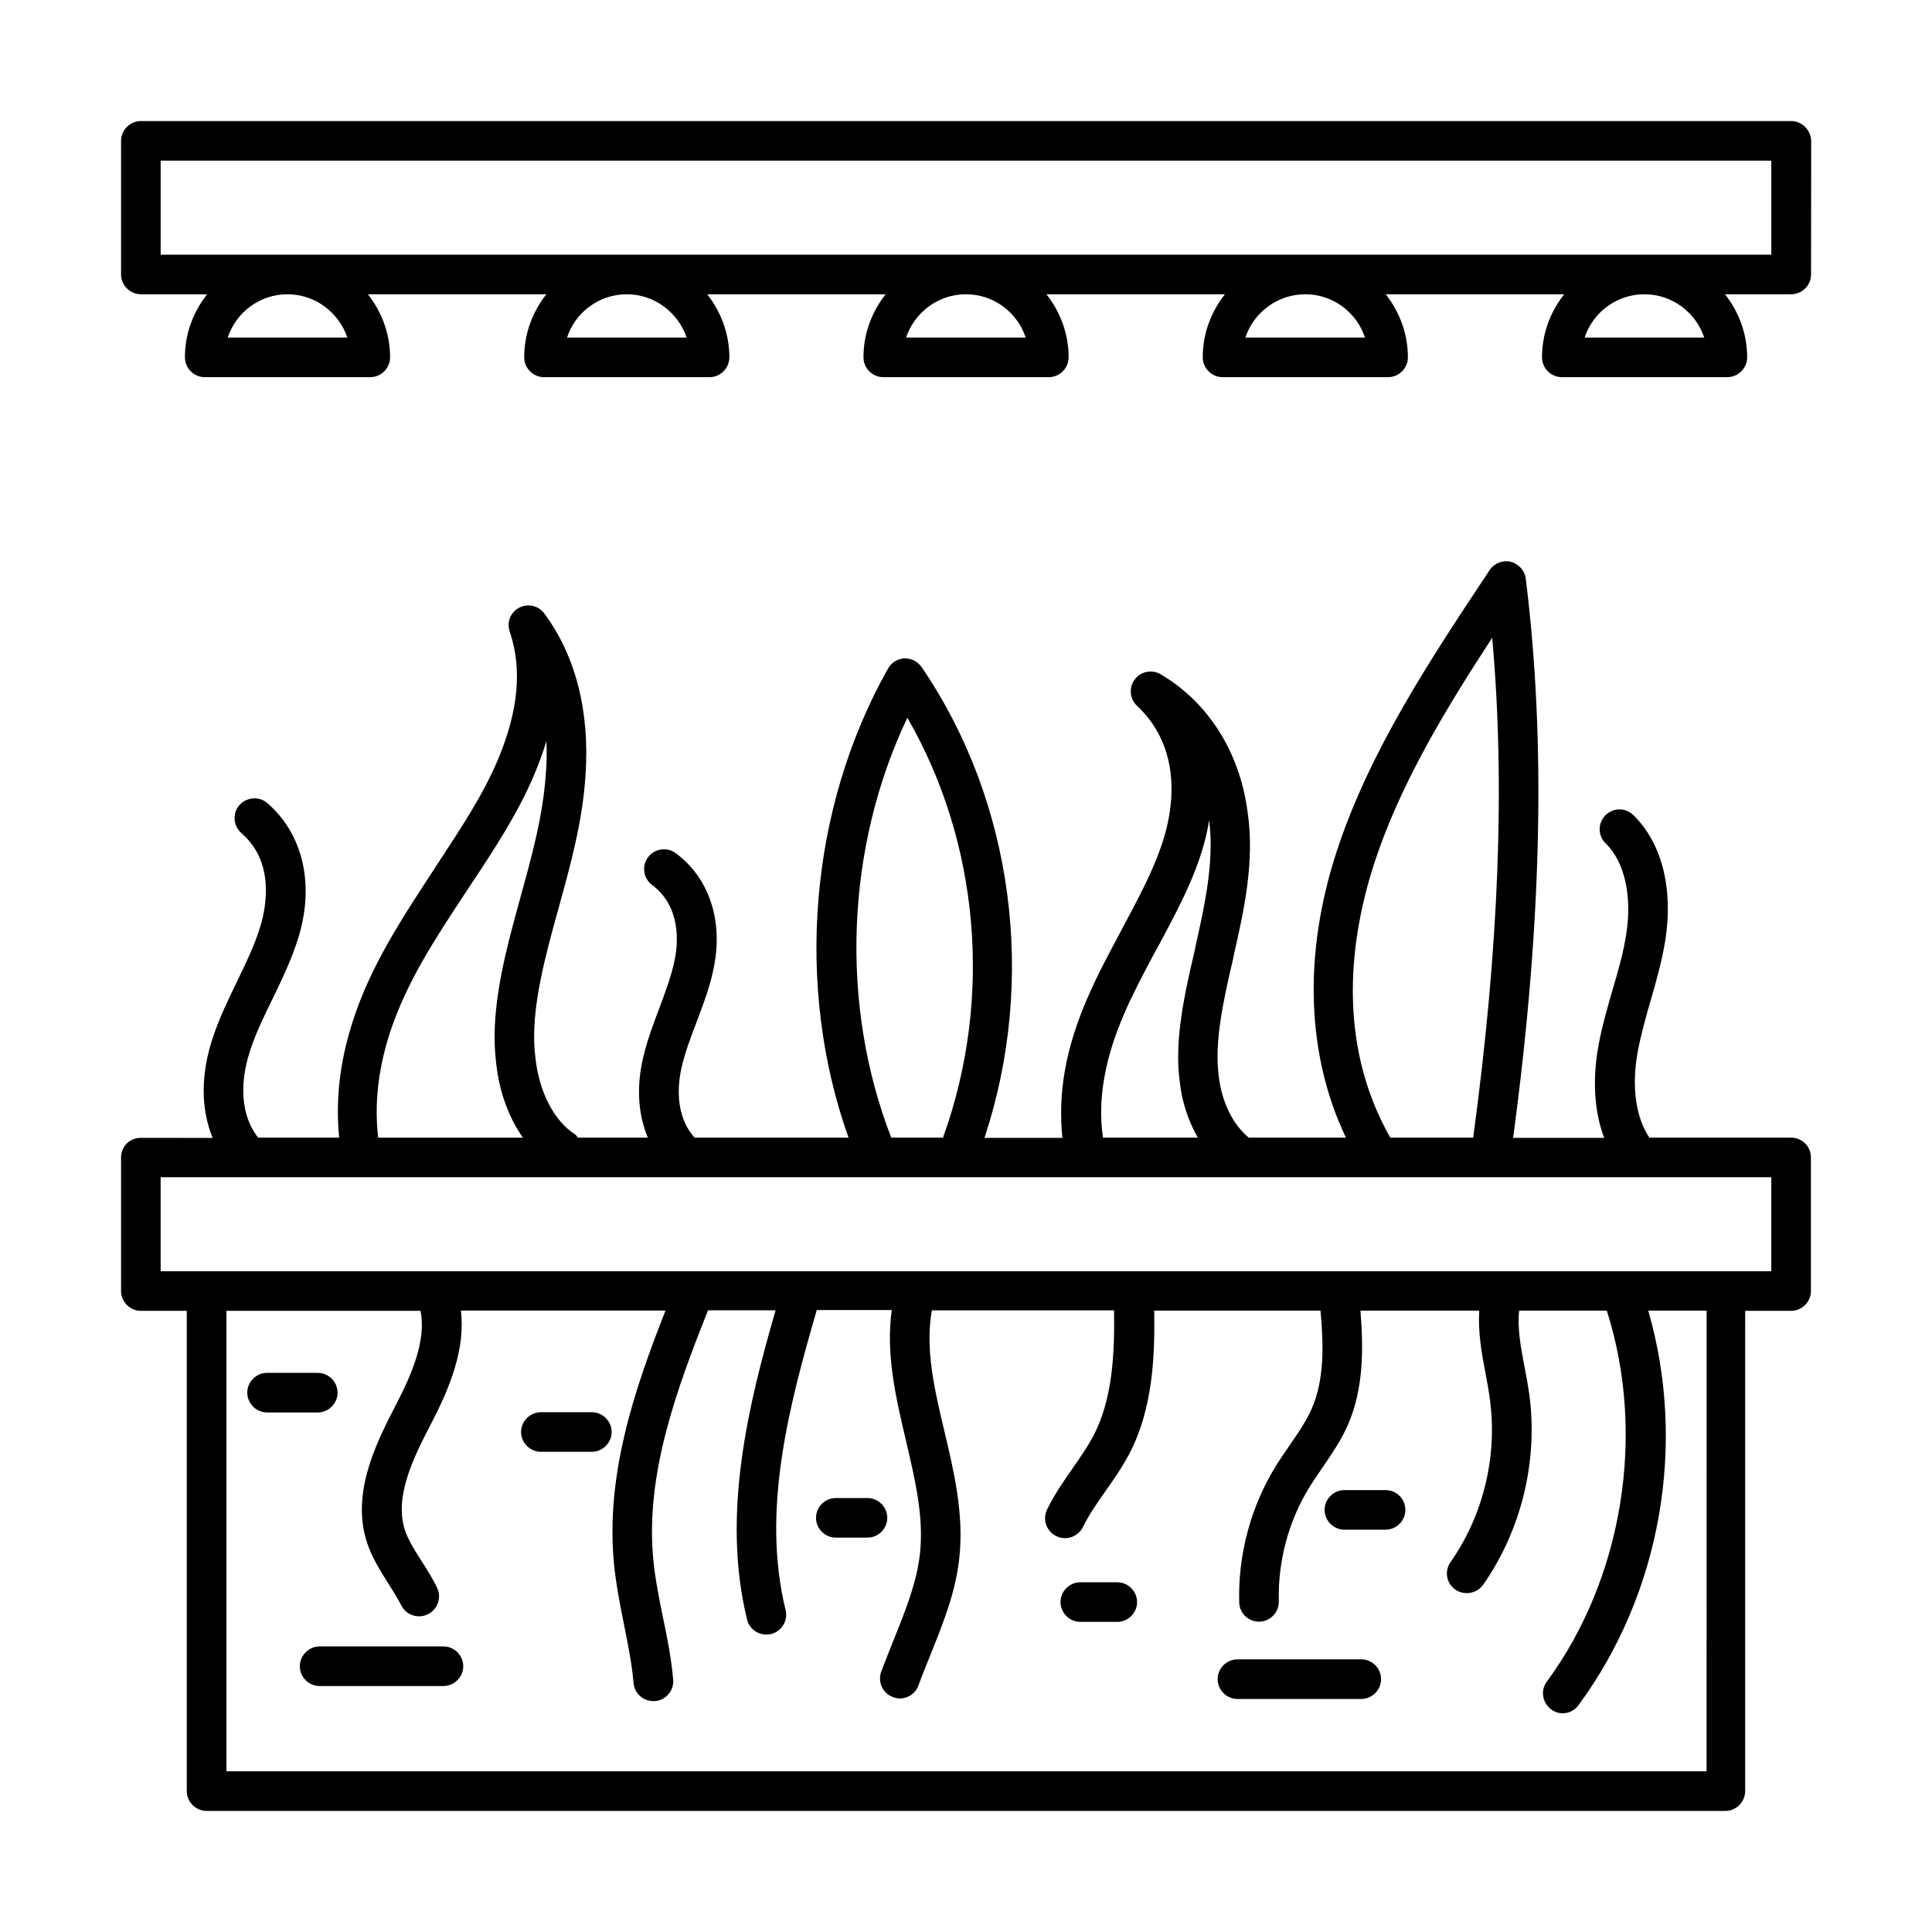
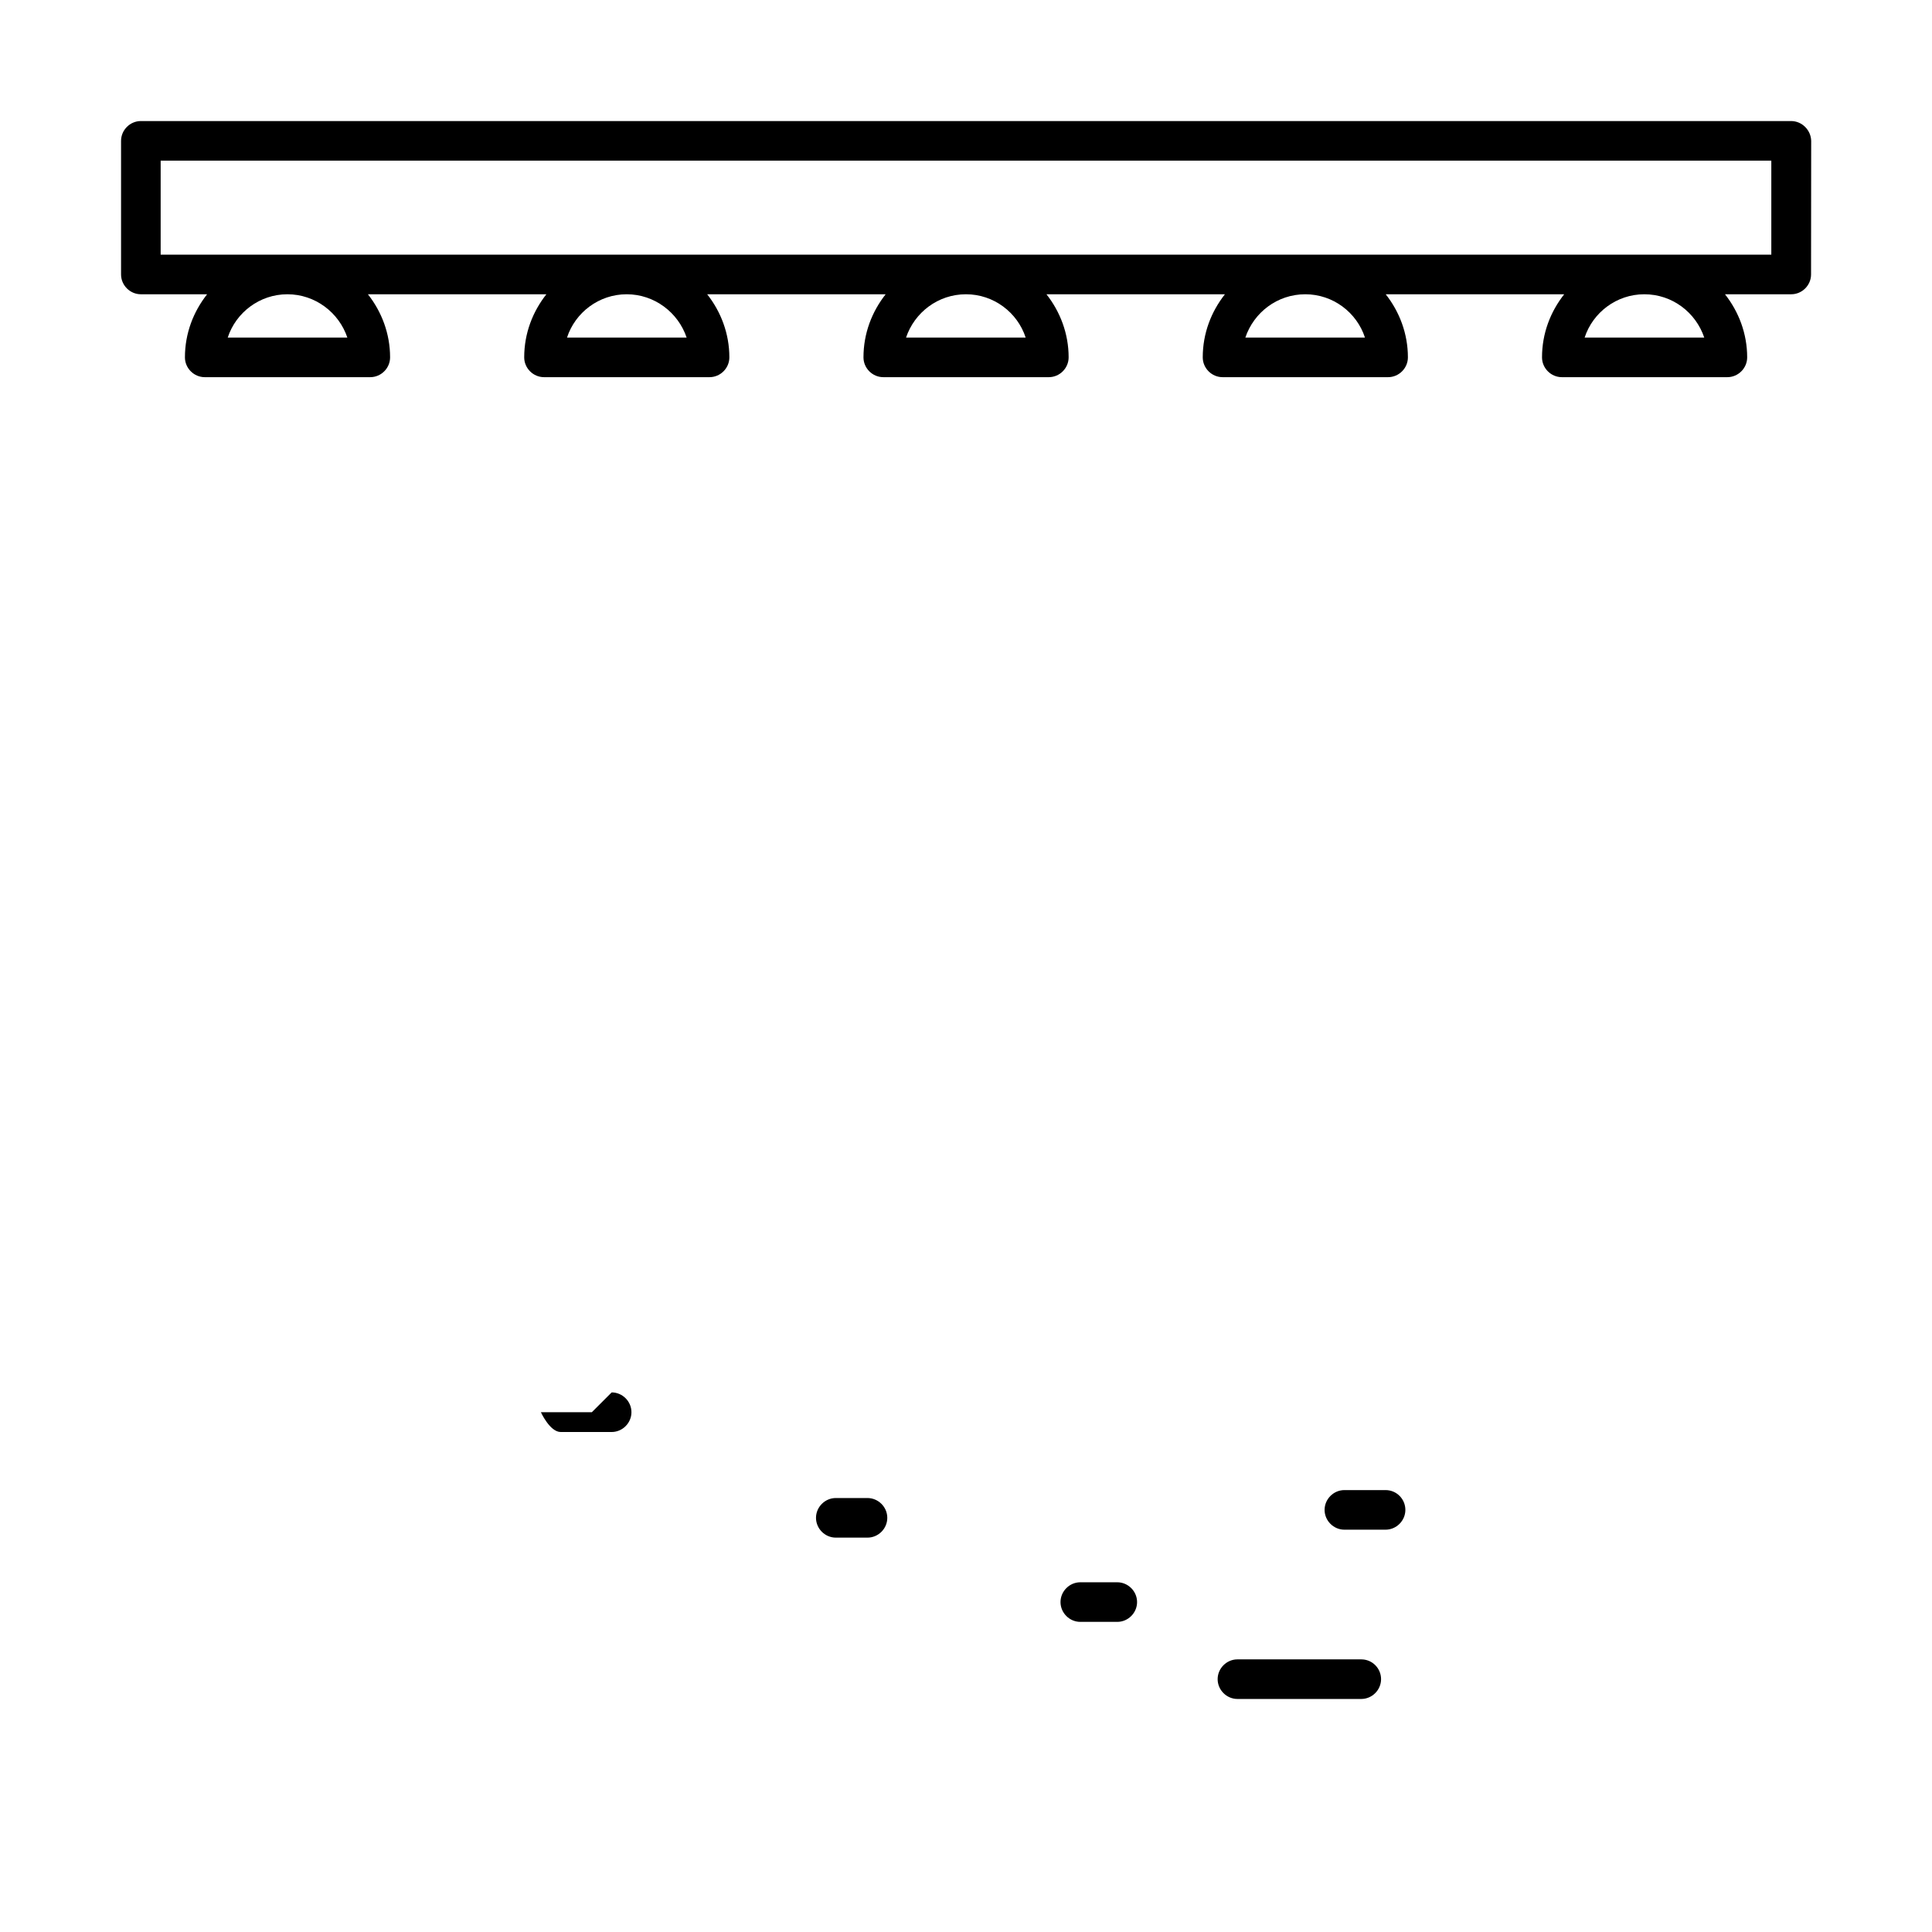
<svg xmlns="http://www.w3.org/2000/svg" fill="#000000" width="800px" height="800px" version="1.1" viewBox="144 144 512 512">
  <g>
-     <path d="m618.66 445.48h-37.574c-3.57-5.387-4.758-13.434-3.078-22.742 0.84-4.41 2.027-8.746 3.359-13.363 1.539-5.246 3.078-10.707 3.988-16.375 2.098-13.645-0.98-25.68-8.535-33.027-2.098-2.027-5.387-1.961-7.418 0.141-2.027 2.098-1.961 5.387 0.141 7.418 4.969 4.828 6.996 13.785 5.457 23.859-0.77 5.039-2.168 9.938-3.707 15.113-1.328 4.617-2.731 9.445-3.637 14.344-1.121 5.949-1.961 15.676 1.469 24.699h-24.141c7.629-56.469 8.746-105.1 3.359-148.2-0.281-2.168-1.891-3.918-3.988-4.477-2.098-0.488-4.34 0.352-5.598 2.238-15.676 23.582-31.84 47.934-40.516 74.523-8.957 27.43-7.977 54.02 2.449 75.852h-25.75c-4.199-3.43-7.207-9.445-7.977-16.445-1.191-9.098 1.328-20.223 3.848-31.066l0.141-0.77c2.66-11.688 5.668-24.91 3.637-38.277-2.098-15.742-10.496-28.898-23.02-36.246-2.309-1.328-5.246-0.77-6.856 1.398s-1.328 5.18 0.629 6.996c9.238 8.676 9.867 19.941 8.676 27.918-1.398 10.078-6.648 19.941-12.457 30.789l-1.328 2.519c-5.457 10.215-11.688 21.902-14.066 35.617-1.051 6.086-1.191 11.965-0.629 17.633h-20.641c13.855-41.844 7.766-88.938-16.652-124.76-1.051-1.469-2.731-2.379-4.547-2.309-1.82 0.07-3.43 1.051-4.34 2.66-20.922 37.086-24.77 84.18-10.496 124.34h-40.793c-5.316-5.949-4.477-14.273-3.359-18.961 0.91-3.777 2.309-7.559 3.848-11.547 1.75-4.688 3.637-9.516 4.617-14.625 2.519-12.387-1.258-23.723-10.078-30.23-2.309-1.75-5.598-1.258-7.348 1.051-1.75 2.309-1.258 5.598 1.051 7.348 7.836 5.809 6.856 15.742 6.019 19.734-0.84 4.269-2.449 8.535-4.129 13.016-1.539 4.129-3.148 8.328-4.199 12.805-1.891 7.906-1.398 15.254 1.191 21.41h-18.551c-0.281-0.352-0.488-0.77-0.91-0.98-5.457-3.57-9.445-11.336-10.355-20.434-1.258-10.145 1.469-22.043 4.547-33.516l1.75-6.367c3.078-11.125 6.227-22.602 6.996-34.637 1.191-16.934-2.59-31.77-10.914-42.965-1.539-2.098-4.34-2.731-6.648-1.539-2.309 1.191-3.359 3.848-2.519 6.297 3.359 9.938 2.309 20.992-3.078 33.867-3.988 9.516-10.008 18.543-16.305 28.129l-3.777 5.809c-8.469 13.016-16.375 25.961-20.223 41.844-2.027 8.328-2.59 16.516-1.82 24.492h-21.48c-5.879-7.629-3.918-17.773-2.027-23.301 1.469-4.477 3.57-8.816 5.809-13.363 2.59-5.316 5.246-10.848 6.996-16.652 4.199-14.066 1.051-27.219-8.328-35.336-2.168-1.891-5.527-1.609-7.418 0.559-1.891 2.168-1.609 5.527 0.559 7.418 8.887 7.629 6.508 19.594 5.109 24.352-1.469 5.039-3.848 9.938-6.367 15.113-2.238 4.688-4.617 9.516-6.297 14.625-3.289 9.797-3.219 19.031-0.07 26.66l-19.031-0.004c-2.871-0.07-5.25 2.238-5.25 5.18v35.406c0 2.867 2.379 5.246 5.246 5.246h12.176v127.28c0 2.867 2.379 5.246 5.246 5.246h402.49c2.867 0 5.246-2.379 5.246-5.246l0.008-127.28h12.176c2.867 0 5.246-2.379 5.246-5.246v-35.406c0-2.941-2.379-5.25-5.25-5.25zm-110.49-72.633c6.789-20.852 18.754-40.656 31.277-59.828 3.5 38.906 1.75 82.5-5.039 132.46h-21.973c-14.621-25.75-10.422-53.598-4.266-72.633zm-71.512 56.75c2.098-12.035 7.629-22.391 12.945-32.398l1.609-2.938c5.879-10.984 11.406-21.344 13.227-32.887 1.398 11.125-1.191 22.531-3.637 33.516l-0.141 0.77c-2.731 11.688-5.457 23.789-4.059 34.637 0.559 5.598 2.309 10.777 4.828 15.184h-25.121c-0.77-5.039-0.633-10.355 0.348-15.883zm-52.199-95.375c19.102 33.027 22.742 74.523 9.445 111.26h-13.715c-13.715-35.336-12.035-77.039 4.269-111.26zm-138.76 89.219c3.43-14.203 10.848-26.379 18.824-38.555l3.777-5.738c6.648-10.008 12.875-19.453 17.285-29.879 1.258-3.008 2.379-6.019 3.219-8.887 0.141 3.008 0.07 5.879-0.141 8.469-0.699 11.055-3.707 21.973-6.648 32.609l-1.75 6.438c-3.359 12.457-6.227 25.539-4.828 37.367 0.77 7.766 3.289 14.766 7.137 20.223h-38.344c-0.84-7.074-0.352-14.492 1.469-22.047zm350.29 189.98h-391.99v-122.04h51.43c1.609 7.629-2.238 16.723-6.438 24.77-5.039 9.797-11.965 23.16-7.836 36.316 1.328 4.199 3.57 7.695 5.668 11.055 1.258 1.961 2.449 3.848 3.5 5.879 0.91 1.891 2.801 2.938 4.758 2.938 0.77 0 1.539-0.141 2.309-0.559 2.59-1.258 3.707-4.41 2.449-6.996-1.191-2.519-2.66-4.758-4.059-6.996-1.891-2.938-3.637-5.668-4.547-8.535-2.801-9.027 2.731-19.734 7.207-28.34 4.758-9.168 8.957-19.523 7.695-29.598h54.23c-8.117 20.641-15.953 43.453-13.645 67.176 0.559 5.527 1.609 10.914 2.66 16.094 1.051 5.316 2.098 10.355 2.519 15.465 0.281 2.731 2.519 4.758 5.246 4.758h0.488c2.867-0.281 5.039-2.801 4.758-5.738-0.488-5.668-1.609-11.266-2.731-16.582-1.051-5.18-2.027-10.078-2.519-15.043-2.238-22.812 6.367-45.691 14.484-66.195h17.914c-7.137 24.699-14.414 54.09-7.559 81.938 0.559 2.379 2.731 3.988 5.109 3.988 0.418 0 0.84-0.07 1.258-0.141 2.801-0.699 4.547-3.57 3.848-6.367-6.508-26.379 0.98-54.371 8.258-79.488h19.871c-1.609 11.617 1.051 23.09 3.707 34.355 2.449 10.496 4.828 20.363 3.777 30.09-0.84 7.766-3.848 15.184-6.996 23.02-1.121 2.801-2.238 5.598-3.289 8.398-0.98 2.731 0.418 5.738 3.148 6.719 0.629 0.211 1.191 0.352 1.82 0.352 2.168 0 4.129-1.328 4.898-3.43 0.98-2.731 2.098-5.387 3.148-8.047 3.289-8.188 6.719-16.582 7.695-25.82 1.258-11.477-1.398-22.742-3.988-33.656-2.66-11.195-5.109-21.832-3.289-31.906h48.281c0.141 11.195-0.281 23.16-5.387 33.098-1.539 2.938-3.5 5.738-5.527 8.676-2.379 3.43-4.898 6.996-6.856 11.055-1.258 2.59-0.141 5.738 2.449 6.996 0.699 0.352 1.539 0.559 2.309 0.559 1.961 0 3.848-1.121 4.758-2.938 1.609-3.289 3.707-6.297 6.019-9.586 2.168-3.078 4.41-6.297 6.297-9.867 6.227-11.965 6.789-25.891 6.578-37.926h44.082c0.77 8.816 1.121 18.191-2.379 26.102-1.469 3.289-3.57 6.367-5.809 9.586-1.328 1.961-2.66 3.848-3.848 5.809-6.508 10.637-9.867 23.371-9.516 35.828 0.07 2.867 2.379 5.109 5.246 5.109h0.141c2.867-0.07 5.18-2.519 5.109-5.387-0.281-10.426 2.519-21.133 7.977-30.02 1.121-1.82 2.309-3.57 3.57-5.387 2.379-3.5 4.898-7.137 6.719-11.266 4.34-9.867 4.129-20.711 3.359-30.367h31.488c-0.352 5.668 0.629 11.266 1.68 16.723 0.418 2.238 0.84 4.41 1.121 6.648 2.098 15.043-1.68 30.859-10.426 43.312-1.68 2.379-1.051 5.668 1.328 7.277 0.91 0.629 1.961 0.91 3.008 0.91 1.68 0 3.289-0.77 4.34-2.238 10.215-14.625 14.625-33.098 12.176-50.73-0.352-2.379-0.77-4.758-1.258-7.137-0.98-5.18-1.891-10.145-1.398-14.766h23.23c10.426 32.609 4.34 70.812-15.883 98.312-1.75 2.309-1.191 5.598 1.121 7.348 0.91 0.699 2.027 1.051 3.078 1.051 1.609 0 3.219-0.77 4.199-2.168 21.902-29.738 28.688-69.203 18.473-104.54h15.465l-0.008 122.09zm17.422-132.53h-426.84v-24.91h23.23 0.07 29.809 0.07 86.07 0.07 71.512 0.211 0.211 33.867 0.211 41.145 0.211 65.707 0.07 0.07 39.113 0.07 35.125z" />
    <path d="m440.09 563.32h-9.797c-2.867 0-5.246 2.379-5.246 5.246s2.379 5.246 5.246 5.246h9.797c2.867 0 5.246-2.379 5.246-5.246s-2.379-5.246-5.246-5.246z" />
    <path d="m511.19 538.89h-10.914c-2.867 0-5.246 2.379-5.246 5.246s2.379 5.246 5.246 5.246h10.914c2.867 0 5.246-2.379 5.246-5.246s-2.309-5.246-5.246-5.246z" />
-     <path d="m300.85 518.25h-13.508c-2.867 0-5.246 2.379-5.246 5.246s2.379 5.246 5.246 5.246h13.504c2.867 0 5.246-2.379 5.246-5.246 0.004-2.867-2.375-5.246-5.242-5.246z" />
-     <path d="m233.46 513.07c0-2.867-2.379-5.246-5.246-5.246h-13.438c-2.867 0-5.246 2.379-5.246 5.246 0 2.867 2.379 5.246 5.246 5.246h13.434c2.871 0.004 5.25-2.375 5.25-5.246z" />
+     <path d="m300.85 518.25h-13.508s2.379 5.246 5.246 5.246h13.504c2.867 0 5.246-2.379 5.246-5.246 0.004-2.867-2.375-5.246-5.242-5.246z" />
    <path d="m379.14 546.24c0-2.867-2.379-5.246-5.246-5.246h-8.398c-2.867 0-5.246 2.379-5.246 5.246 0 2.867 2.379 5.246 5.246 5.246h8.398c2.867 0.004 5.246-2.375 5.246-5.246z" />
    <path d="m504.75 583.75h-32.816c-2.867 0-5.246 2.379-5.246 5.246 0 2.867 2.379 5.246 5.246 5.246h32.816c2.867 0 5.246-2.379 5.246-5.246 0-2.867-2.309-5.246-5.246-5.246z" />
-     <path d="m261.52 580.32h-32.816c-2.867 0-5.246 2.379-5.246 5.246 0 2.867 2.379 5.246 5.246 5.246h32.816c2.867 0 5.246-2.379 5.246-5.246 0.004-2.867-2.375-5.246-5.246-5.246z" />
    <path d="m618.66 176.08h-437.33c-2.871 0-5.25 2.379-5.25 5.25v35.406c0 2.867 2.379 5.246 5.246 5.246h17.562c-3.637 4.617-5.879 10.355-5.879 16.723 0 2.867 2.379 5.246 5.246 5.246h43.875c2.867 0 5.246-2.379 5.246-5.246 0-6.297-2.238-12.105-5.879-16.723h47.301c-3.637 4.617-5.879 10.355-5.879 16.723 0 2.867 2.379 5.246 5.246 5.246h43.875c2.867 0 5.246-2.379 5.246-5.246 0-6.297-2.238-12.105-5.879-16.723h47.301c-3.637 4.617-5.879 10.355-5.879 16.723 0 2.867 2.379 5.246 5.246 5.246h43.875c2.867 0 5.246-2.379 5.246-5.246 0-6.297-2.238-12.105-5.879-16.723h47.301c-3.637 4.617-5.879 10.355-5.879 16.723 0 2.867 2.379 5.246 5.246 5.246h43.875c2.867 0 5.246-2.379 5.246-5.246 0-6.297-2.238-12.105-5.879-16.723h47.301c-3.637 4.617-5.879 10.355-5.879 16.723 0 2.867 2.379 5.246 5.246 5.246h43.875c2.867 0 5.246-2.379 5.246-5.246 0-6.297-2.238-12.105-5.879-16.723h17.562c2.867 0 5.246-2.379 5.246-5.246l0.035-35.406c-0.07-2.871-2.449-5.25-5.32-5.25zm-382.61 57.379h-31.699c2.168-6.648 8.469-11.477 15.812-11.477 7.352 0 13.648 4.828 15.887 11.477zm89.914 0h-31.699c2.168-6.648 8.469-11.477 15.812-11.477 7.352 0 13.648 4.828 15.887 11.477zm89.848 0h-31.699c2.238-6.648 8.469-11.477 15.883-11.477 7.352 0 13.648 4.828 15.816 11.477zm89.918 0h-31.699c2.238-6.648 8.469-11.477 15.883-11.477 7.348 0 13.645 4.828 15.816 11.477zm89.914 0h-31.699c2.168-6.648 8.469-11.477 15.812-11.477 7.422 0 13.648 4.828 15.887 11.477zm17.773-21.973h-426.84v-24.91h426.84z" />
  </g>
</svg>